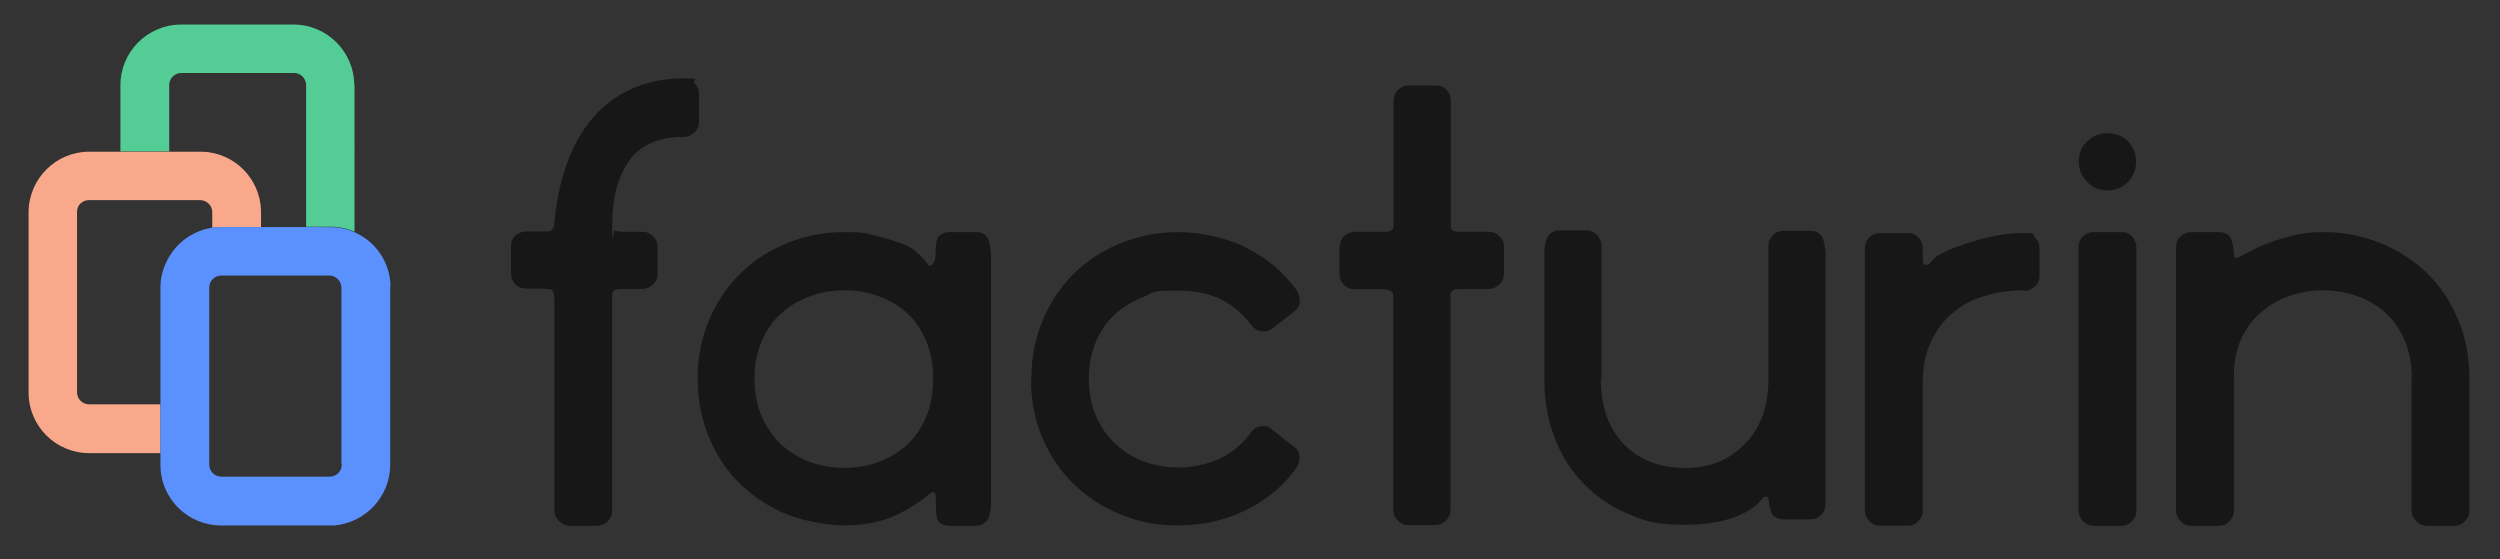
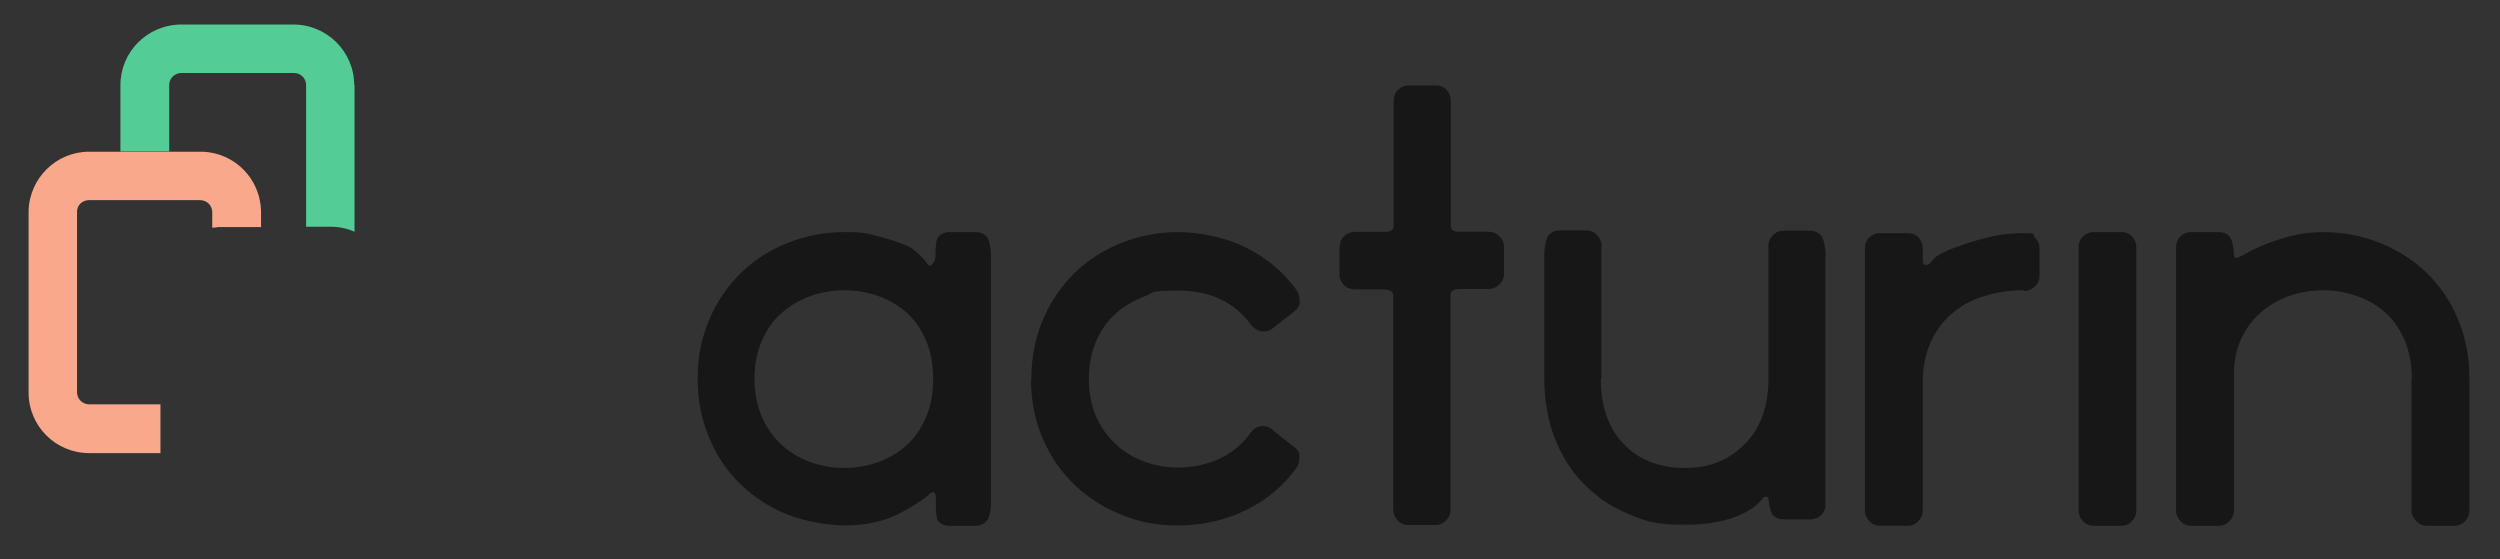
<svg xmlns="http://www.w3.org/2000/svg" id="Capa_1" version="1.1" viewBox="0 0 743.2 166.2">
  <rect x="0" y="0" width="743.2" height="166.2" fill="#333333" stroke="none" />
  <defs>
    <style>
      .st0 {
        fill: #5a91ff;
      }

      .st1 {
        fill: #171717;
      }

      .st2 {
        fill: #f9a88c;
      }

      .st3 {
        fill: #54cc96;
      }

      .st4 {
        fill: #f6f7f2;
      }
    </style>
  </defs>
  <g>
-     <path class="st1" d="M164.3,86.4c-.3-.4-1.4-.6-3.2-.6h-4.5c-1.4,0-2.6-.4-3.4-1.3-.8-.8-1.3-1.9-1.3-3.2v-8c0-1.3.4-2.4,1.3-3.2.8-.8,2-1.3,3.4-1.3h5.7c1,0,1.7-.2,1.9-.6.3-.4.5-.9.6-1.6.5-6.3,1.7-12.2,3.6-17.6,1.9-5.4,4.4-9.9,7.6-13.7,3.2-3.8,7-6.7,11.6-8.8,4.5-2.1,9.8-3.2,15.7-3.2s2.2.5,3.1,1.4c.9.9,1.4,1.9,1.4,3.1v8.4c0,1.3-.5,2.4-1.4,3.2-.9.8-1.9,1.3-3.1,1.3-7.4,0-12.8,2.3-16.2,7-3.4,4.7-5.1,11.1-5.1,19.2s.3,1.3.8,1.6c.5.3,1.5.4,2.9.4h5.3c1.2,0,2.2.4,3.1,1.3.9.8,1.4,1.9,1.4,3.2v8c0,1.3-.5,2.4-1.4,3.2-.9.8-1.9,1.3-3.1,1.3h-6.5c-1.7,0-2.5.6-2.5,1.7v64.2c0,1.2-.4,2.2-1.3,3.1-.8.9-1.9,1.4-3.2,1.4h-8.2c-1.2,0-2.2-.5-3.1-1.4-.9-.9-1.4-1.9-1.4-3.1v-62.8c0-1.3-.2-2.1-.5-2.5Z" />
    <path class="st1" d="M290.1,69c1.3,0,2.4.4,3.2,1.3.8.8,1.3,3.9,1.3,5.3v74.4c0,1.2-.4,4-1.3,4.9-.8.9-1.9,1.4-3.2,1.4h-8c-1.3,0-2.4-.5-3.2-1.4-.8-.9-.7-5.5-.7-6.7v-.4c0-1-.4-2.7-2.7-.2-3,2.3-8.1,5.4-12,6.7-3.9,1.3-8,1.9-12.4,1.9s-11.6-1.1-16.9-3.2c-5.3-2.1-9.9-5.1-13.9-8.9-4-3.8-7.1-8.4-9.4-13.8-2.3-5.4-3.5-11.3-3.5-17.8s1.2-12.2,3.5-17.6c2.3-5.4,5.5-10,9.4-13.8,3.9-3.8,8.6-6.8,13.9-8.9,5.3-2.1,10.9-3.2,16.9-3.2s6.4.4,9.4,1.1c3,.7,6,1.7,8.8,2.8,2.6,1,5.7,4.3,6.4,5.6s1.9-.2,2.2-1.2l.2-1c0-1.4,0-5.1.9-6,.8-.8,1.9-1.3,3.2-1.3h8ZM224.3,112.5c0,4.1.7,7.9,2.1,11.2,1.4,3.3,3.4,6.1,5.8,8.4,2.5,2.3,5.3,4,8.5,5.2,3.2,1.2,6.7,1.8,10.3,1.8s7.1-.6,10.3-1.8c3.2-1.2,6.1-3,8.5-5.2,2.4-2.3,4.3-5.1,5.6-8.4,1.4-3.3,2-7,2-11.2s-.7-7.7-2-11c-1.4-3.3-3.2-6.1-5.6-8.3-2.4-2.2-5.2-3.9-8.5-5.1-3.2-1.2-6.7-1.8-10.3-1.8s-7.1.6-10.3,1.8c-3.2,1.2-6.1,2.9-8.5,5.1-2.5,2.2-4.4,5-5.8,8.3-1.4,3.3-2.1,7-2.1,11Z" />
    <path class="st1" d="M306.6,112.5c0-6.3,1.2-12.2,3.5-17.6,2.3-5.4,5.5-10,9.4-13.8,3.9-3.8,8.6-6.8,13.9-8.9,5.3-2.1,10.9-3.2,16.9-3.2s14,1.5,20.1,4.6c6.1,3,11.2,7.3,15.1,12.7.6,1,.9,2.2.9,3.4,0,1.2-.7,2.2-1.8,3l-6,4.7c-1,.9-2.2,1.3-3.5,1.1-1.3-.2-2.3-.8-3.1-1.8-5-6.9-12.2-10.3-21.6-10.3s-7.1.6-10.3,1.8c-3.2,1.2-6.1,2.9-8.5,5.1-2.5,2.2-4.4,5-5.8,8.3-1.4,3.3-2.1,7-2.1,11s.7,7.8,2.1,11.1c1.4,3.2,3.4,6,5.8,8.3,2.5,2.3,5.3,4,8.5,5.2,3.2,1.2,6.7,1.8,10.3,1.8s8.6-.9,12.3-2.7c3.7-1.8,6.8-4.4,9.2-7.8.8-1,1.8-1.7,3.1-1.8,1.3-.2,2.5.2,3.5,1.3l6,4.7c1.2.8,1.8,1.8,1.8,3,0,1.2-.2,2.4-.9,3.4-3.9,5.4-8.9,9.6-15.1,12.6-6.2,3-12.9,4.5-20.1,4.5s-11.6-1.1-16.9-3.2c-5.3-2.1-9.9-5.1-13.9-8.9-4-3.8-7.1-8.4-9.4-13.7-2.3-5.3-3.5-11.2-3.5-17.7Z" />
    <path class="st1" d="M398.3,73.4c0-1.3.4-2.4,1.3-3.2.8-.8,2-1.3,3.4-1.3h8.8c1.7,0,2.5-.6,2.5-1.7V30.1c0-1.4.4-2.6,1.3-3.4.8-.8,1.9-1.3,3.2-1.3h8c1.3,0,2.4.4,3.2,1.3.8.8,1.3,2,1.3,3.4v37.1c0,1.2.8,1.7,2.5,1.7h8.8c1.2,0,2.2.4,3.1,1.3.9.8,1.4,1.9,1.4,3.2v8c0,1.3-.5,2.4-1.4,3.2-.9.8-1.9,1.3-3.1,1.3h-7.5c-1.6,0-2.6.1-3.1.4-.5.3-.8.7-.8,1.4v63.9c0,1.2-.4,2.2-1.3,3.1-.8.9-1.9,1.4-3.2,1.4h-8c-1.3,0-2.4-.5-3.2-1.4-.8-.9-1.3-1.9-1.3-3.1v-63.9c0-1.2-1.3-1.7-3.9-1.7h-7.4c-1.4,0-2.6-.4-3.4-1.3-.8-.8-1.3-1.9-1.3-3.2v-8Z" />
    <path class="st1" d="M475.9,112.7c0,8.2,2.3,14.6,6.8,19.3,4.5,4.7,10.6,7.1,18.1,7.1s12.8-2.2,17.5-6.7c4.7-4.5,7.1-10.6,7.4-18.4v-40.9c0-1.2.4-2.2,1.3-3.1.8-.9,1.9-1.4,3.2-1.4h8c1.3,0,2.4.5,3.2,1.4.8.9,1.3,4.2,1.3,5.3v74.4c0,1.4-.4,2.6-1.3,3.4-.8.8-1.9,1.3-3.2,1.3h-8c-1.2,0-2.2-.4-3-1.1-.8-.7-1.3-3.2-1.4-4.5,0-.6-.2-1-.5-1.1-.3,0-.6,0-.9,0-4.9,6.5-14.8,8.3-23.6,8.3s-11.7-1.1-16.7-3.2c-5.1-2.1-9.5-5.1-13.2-8.9-3.8-3.8-6.7-8.4-8.7-13.7-2.1-5.3-3.1-11.2-3.1-17.7v-37.3c0-1.2.4-4.4,1.3-5.3.8-.9,1.9-1.4,3.2-1.4h8c1.3,0,2.4.5,3.2,1.4.8.9,1.3,1.9,1.3,3.1v39.5Z" />
    <path class="st1" d="M601.7,86.3c-4,0-7.8.5-11.4,1.6-3.6,1-6.7,2.6-9.4,4.8-2.7,2.1-4.9,4.9-6.6,8.3-1.7,3.4-2.6,7.4-2.7,12v38.8c0,1.2-.4,2.2-1.3,3.1-.8.9-1.9,1.4-3.2,1.4h-8.2c-1.3,0-2.4-.5-3.2-1.4-.8-.9-1.3-1.9-1.3-3.1v-77.8c0-1.4.4-2.6,1.3-3.4.8-.8,1.9-1.3,3.2-1.3h8.2c1.3,0,2.4.4,3.2,1.3.8.8,1.3,2,1.3,3.4v1.7c0,.9,0,2.7.3,2.9.3.2.8.2,1.4,0,.6-.3,1.6-1.9,2.6-2.5,1-.6,2-1.1,3.2-1.7,3.5-1.4,7.1-2.6,10.9-3.6,3.8-1,7.7-1.5,11.8-1.5s2.2.4,3.1,1.3c.9.8,1.4,1.9,1.4,3.2v8.2c0,1.3-.5,2.4-1.4,3.2-.9.8-1.9,1.3-3.1,1.3Z" />
-     <path class="st1" d="M618,48.1c0-2.5.8-4.5,2.5-6.1,1.7-1.6,3.7-2.4,6-2.4s4.5.8,6.1,2.4c1.6,1.6,2.4,3.7,2.4,6.1s-.8,4.3-2.4,6c-1.6,1.7-3.7,2.5-6.1,2.5s-4.3-.8-6-2.5c-1.7-1.7-2.5-3.7-2.5-6Z" />
    <path class="st1" d="M630.6,69c1.3,0,2.4.4,3.2,1.3.8.8,1.3,2,1.3,3.4v78.1c0,1.2-.4,2.2-1.3,3.1-.8.9-1.9,1.4-3.2,1.4h-8.2c-1.3,0-2.4-.5-3.2-1.4-.8-.9-1.3-1.9-1.3-3.1v-78.1c0-1.4.4-2.6,1.3-3.4.8-.8,1.9-1.3,3.2-1.3h8.2Z" />
    <path class="st1" d="M717,112.5c0-4-.7-7.7-2-11-1.4-3.3-3.2-6.1-5.6-8.3-2.4-2.2-5.2-3.9-8.5-5.1-3.2-1.2-6.7-1.8-10.3-1.8s-6.9.6-10.1,1.7c-3.2,1.2-6.1,2.8-8.5,5-2.5,2.1-4.4,4.8-5.8,7.9-1.4,3.1-2.1,6.6-2.1,10.5v40.4c0,1.2-.4,2.2-1.3,3.1-.8.9-1.9,1.4-3.2,1.4h-8.2c-1.3,0-2.4-.5-3.2-1.4-.8-.9-1.3-1.9-1.3-3.1v-78.1c0-1.4.4-2.6,1.3-3.4.8-.8,1.9-1.3,3.2-1.3h8.2c1.3,0,2.4.4,3.2,1.3.8.8,1.3,3.9,1.3,5.3s.7,1.3,2.2.5c1.5-.8,3.3-1.8,5.5-2.8,3-1.3,6-2.3,9.1-3.1,3.1-.8,6.3-1.2,9.7-1.2,6,0,11.6,1.1,16.9,3.2,5.3,2.1,9.9,5.1,13.9,8.9,3.9,3.8,7.1,8.4,9.3,13.8,2.3,5.4,3.4,11.2,3.4,17.6v39.3c0,1.2-.4,2.2-1.3,3.1-.8.9-1.9,1.4-3.2,1.4h-8.2c-1.2,0-2.2-.5-3.1-1.4-.9-.9-1.4-1.9-1.4-3.1v-39.3Z" />
  </g>
  <g>
    <path class="st4" d="M60.3,45h-.8c.3,0,.5,0,.8,0h0Z" />
    <path class="st3" d="M105.3,25.3c0-9.9-8.1-18-18-18h-33.8c-9.8.2-17.7,8.2-17.7,18h0v19.7h14.5v-19.7c0-2,1.6-3.6,3.6-3.6h33.5c2,0,3.6,1.6,3.6,3.6v42.1h6.9c.1,0,.2,0,.3,0,2.6,0,5,.5,7.2,1.5V25.3h0Z" />
    <path class="st4" d="M62.3,138.1s0,0,0,0h0Z" />
-     <path class="st4" d="M116.1,138.3v-.2c0,0,0,.1,0,.2h0Z" />
    <path class="st4" d="M116.1,85.2c0,.1,0,.2,0,.3v-.3h0Z" />
    <path class="st4" d="M101.6,85.5s0,0,0,0h0c0,0,0,0,0,0Z" />
    <path class="st4" d="M101.6,138.2s0,0,0,0h0c0,0,0,0,0,0Z" />
    <path class="st4" d="M23,116.6s0,0,0,0h0Z" />
    <path class="st2" d="M64.9,67.5h0s.5,0,.5,0c.1,0,.3,0,.4,0s.3,0,.5,0h11.3v-4.9h0c-.3-9.5-7.8-17.1-17.3-17.5-.3,0-.5,0-.8,0H26.5c-9.8,0-17.8,7.9-18,17.7h0v53.9h0c0,10,8.1,18,18,18h21.2v-14.5h-21.2c-2,0-3.6-1.6-3.6-3.6s0,0,0,0c0,0,0,0,0,0v-53.7c0-1.9,1.6-3.4,3.5-3.4h33.1c2,0,3.6,1.6,3.6,3.6v4.6c.6,0,1.2-.1,1.8-.2Z" />
-     <path class="st0" d="M116.1,85.2c-.1-7.3-4.5-13.5-10.8-16.2-1.6-.7-3.4-1.2-5.2-1.4h0c0-.1-9.3-.1-9.3-.1h-24.7c0,0-.2,0-.3,0-.9,0-1.8,0-2.7.2-6.1.9-11.2,4.9-13.7,10.3-1.1,2.3-1.7,4.8-1.7,7.5s0,0,0,0h0v52.7c0,10,8.1,18,18,18h33.8c9.2-.9,16.4-8.5,16.5-17.9,0,0,0-.1,0-.2v-52.7c0-.1,0-.2,0-.3ZM101.6,138.2s0,0,0,0c0,1.9-1.6,3.5-3.6,3.5h-32.2c-2,0-3.6-1.6-3.6-3.6s0,0,0,0v-52.6h0c0-2,1.6-3.6,3.6-3.6h0s0,0,0,0h32.1c1.9,0,3.5,1.6,3.6,3.5,0,0,0,0,0,0s0,0,0,0v52.6s0,0,0,0Z" />
  </g>
</svg>